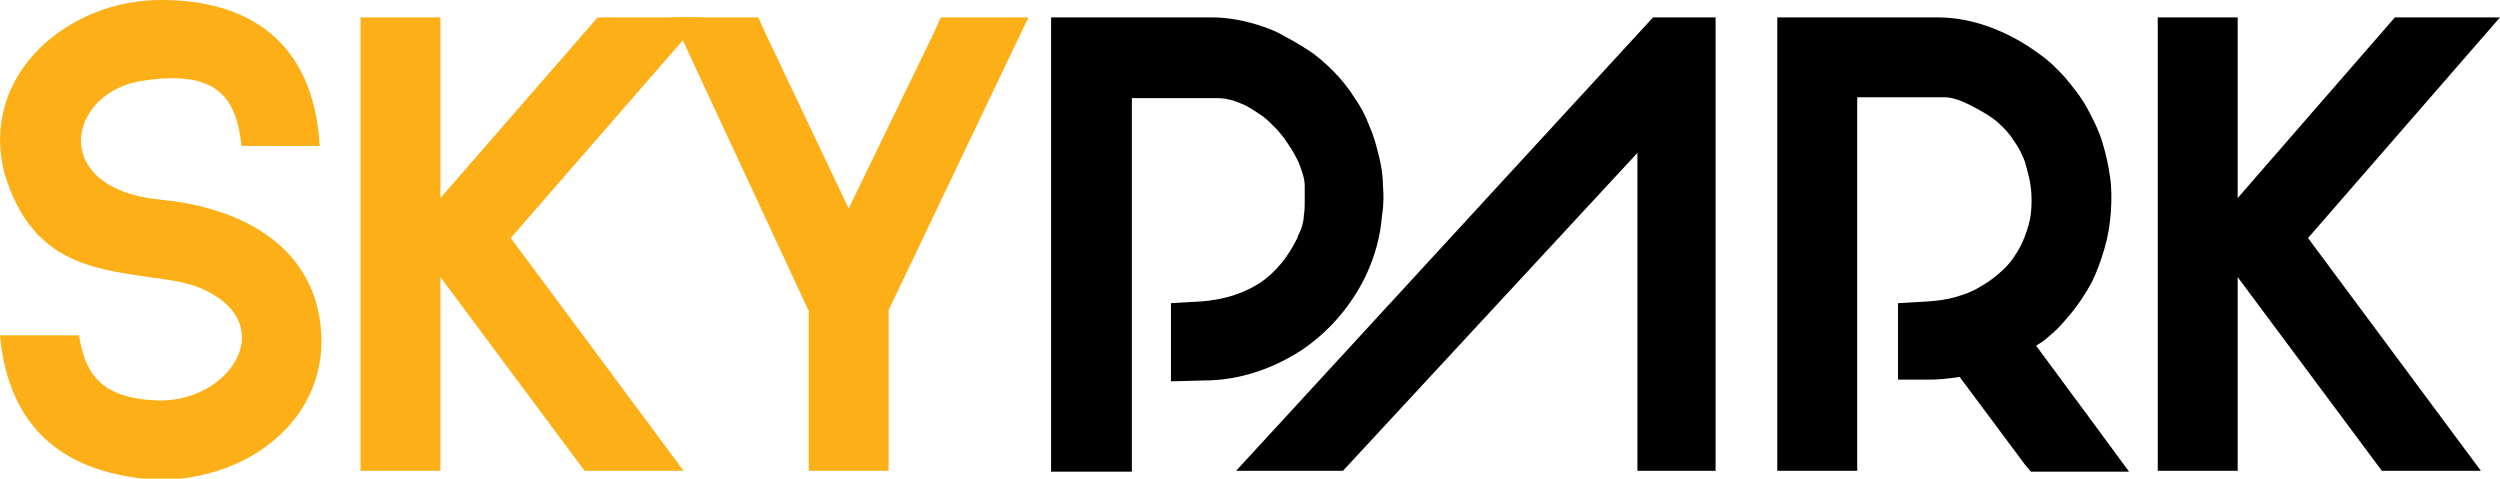
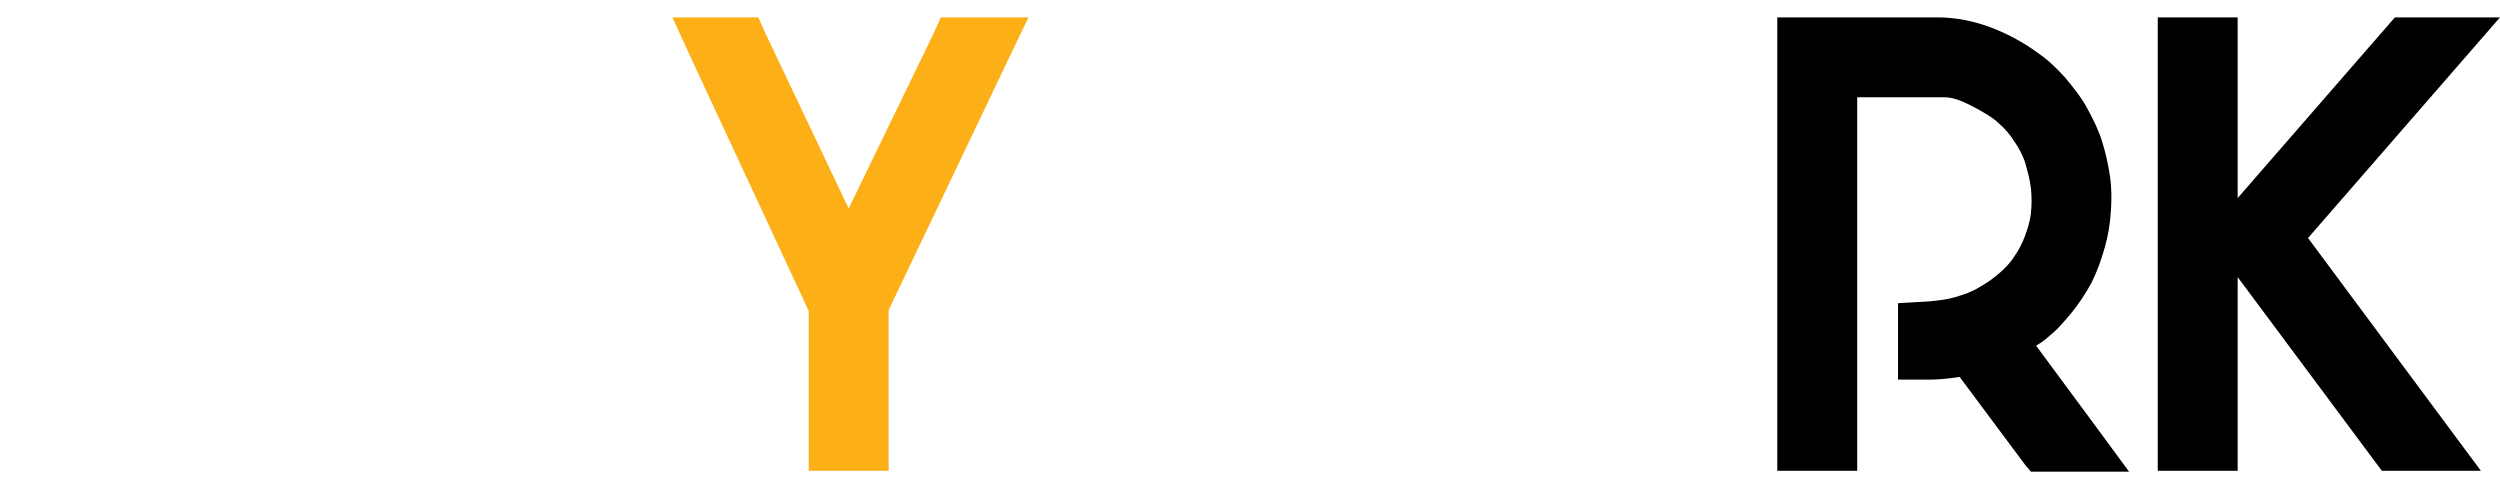
<svg xmlns="http://www.w3.org/2000/svg" version="1.1" id="Layer_1" x="0px" y="0px" viewBox="0 0 287.8 55.1" style="enable-background:new 0 0 287.8 55.1;" xml:space="preserve">
  <style type="text/css">
	.st0{fill:#FCAF17;}
</style>
  <g>
    <polygon points="257.6,22.8 275.7,2 287.8,2 265.7,27.4 285.6,54.2 274.2,54.2 257.6,31.9 257.6,54.2 248.4,54.2 248.4,2 257.6,2    257.6,22.8  " />
-     <polygon class="st0" points="50.7,22.8 68.8,2 80.9,2 58.8,27.4 78.7,54.2 67.3,54.2 50.7,31.9 50.7,54.2 41.5,54.2 41.5,2 50.7,2    50.7,22.8  " />
    <polygon class="st0" points="93.1,35.8 79.7,7 77.4,2 87.3,2 88.1,3.8 97.7,24 107.5,3.8 108.3,2 118.4,2 116,7 102.3,35.7    102.3,51.2 102.3,54.2 93.1,54.2 93.1,51.2 93.1,35.9 93.1,35.8 93.1,35.8  " />
-     <path d="M139.4,2c2.1,0,4.1,0.4,6.1,1.1h0c0.9,0.3,1.8,0.7,2.6,1.2c0.8,0.4,1.6,0.9,2.4,1.4l0,0c1.1,0.7,2.1,1.6,3,2.5   c0.9,0.9,1.7,1.9,2.4,3c0.7,1,1.3,2.1,1.7,3.2c0.5,1.1,0.8,2.2,1.1,3.4c0.3,1.2,0.5,2.3,0.5,3.5c0.1,1.1,0.1,2.3-0.1,3.5   c-0.1,1.2-0.3,2.4-0.6,3.5c-0.3,1.1-0.7,2.2-1.2,3.3c-1.7,3.6-4.4,6.7-7.6,8.8c-3.3,2.1-7.1,3.4-11.1,3.4l-3.8,0.1V40v-1.6v-3.5   l3.5-0.2c2.6-0.2,4.8-0.9,6.7-2.1c1.8-1.2,3.3-3,4.4-5.3l0-0.1c0.2-0.4,0.4-0.8,0.5-1.2c0.1-0.4,0.2-0.8,0.2-1.2v0   c0.1-0.6,0.1-1.1,0.1-1.7c0-0.5,0-1.1,0-1.7v0c0-0.5-0.1-1-0.3-1.6c-0.2-0.6-0.4-1.2-0.7-1.7l0,0c-0.3-0.6-0.7-1.2-1.1-1.8   c-0.4-0.6-0.9-1.2-1.4-1.7c-0.5-0.5-1-1-1.6-1.4l0,0c-0.6-0.4-1.2-0.8-1.8-1.1c-1.1-0.5-2.1-0.8-3.1-0.8h-9.9v40v3H121v-3V5.8V2   h3.8H139.4L139.4,2z" />
-     <polygon points="142.3,54.2 190.3,2 197.5,2 197.5,54.2 188.5,54.2 188.5,17.6 154.6,54.2 142.3,54.2  " />
    <path d="M225.6,43.4l-0.1,0c-1.2,0.2-2.5,0.3-3.2,0.3h-3.8v-3.8v-1.5v-3.5l3.5-0.2c1.1-0.1,2.1-0.2,3.1-0.5c1-0.3,1.9-0.6,2.7-1.1   c0.9-0.5,1.6-1,2.3-1.6c0.7-0.6,1.3-1.2,1.8-2c0.5-0.7,0.9-1.5,1.2-2.3c0.3-0.8,0.6-1.7,0.7-2.7c0.1-0.9,0.1-1.9,0-2.8   c-0.1-1-0.4-2-0.7-3.1h0c-0.3-0.8-0.7-1.6-1.2-2.3c-0.5-0.8-1.1-1.5-1.8-2.1c-0.7-0.7-2.1-1.5-3.5-2.2c-1-0.5-2-0.8-2.7-0.8h-10.1   v40v3h-9.2v-3V5.8V2h3.8h14.6c2.1,0,4.2,0.4,6.3,1.2c1,0.4,1.9,0.8,2.8,1.3c0.9,0.5,1.7,1,2.5,1.6c1.2,0.8,2.2,1.8,3.2,2.9   c0.9,1.1,1.8,2.2,2.5,3.5c0.7,1.3,1.3,2.5,1.7,3.8c0.4,1.3,0.7,2.6,0.9,4c0.2,1.3,0.2,2.7,0.1,4.1v0c-0.1,1.4-0.3,2.7-0.7,4.1   c-0.4,1.4-0.9,2.8-1.5,4h0c-0.7,1.3-1.5,2.5-2.4,3.6l0,0c-0.5,0.6-1.1,1.3-1.7,1.9c-0.7,0.6-1.3,1.2-2,1.6l-0.3,0.2l6.8,9.2   l3.9,5.3h-11.3l-0.6-0.7L225.6,43.4L225.6,43.4z" />
-     <path class="st0" d="M9.1,38.6c0.7,4.5,2.6,7.3,9.1,7.5c8.2,0.2,14-8.6,5.4-12.7c-1.8-0.9-4.2-1.2-6.5-1.5   C10.3,30.9,3.5,30,0.5,19.9C-2.4,8.4,8.1-0.1,18.6,0c9.7,0,17.5,4.5,18.2,16.8h-9c-0.6-5.7-2.9-8.8-11.4-7.5   c-8.7,1.3-10.9,12.5,2.2,13.7c9.1,0.9,17.9,5.3,18.4,15.6c0.1,2.2-0.3,4.4-1.2,6.5c-3.2,7.2-11.7,10.8-19.3,10   C5.4,53.9,0.8,47.4,0,38.6H9.1L9.1,38.6z" />
  </g>
</svg>